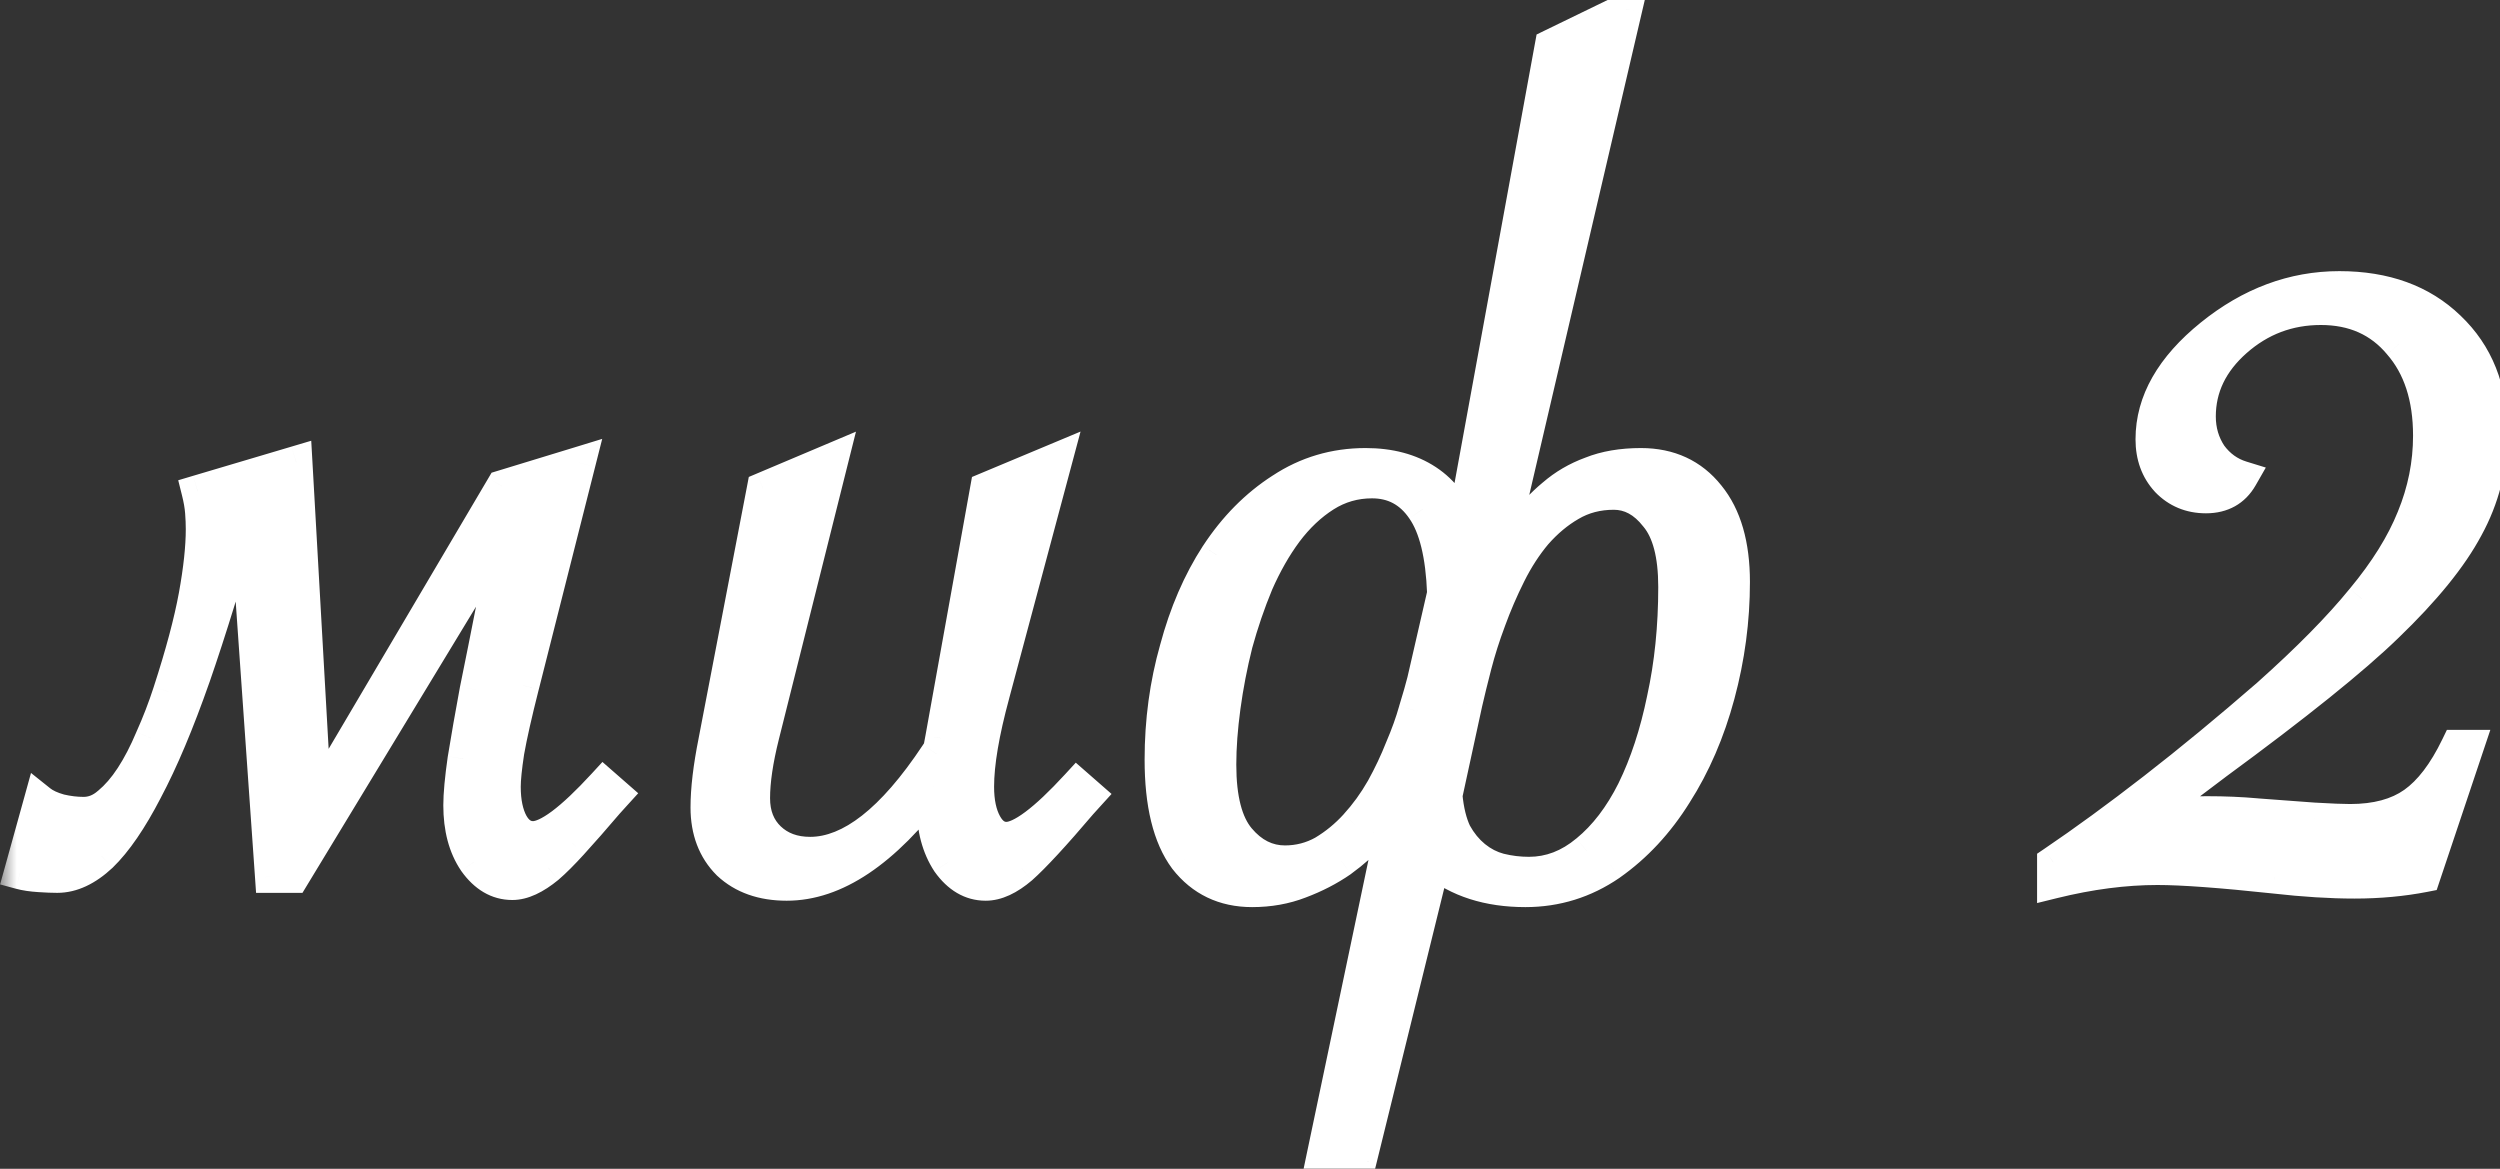
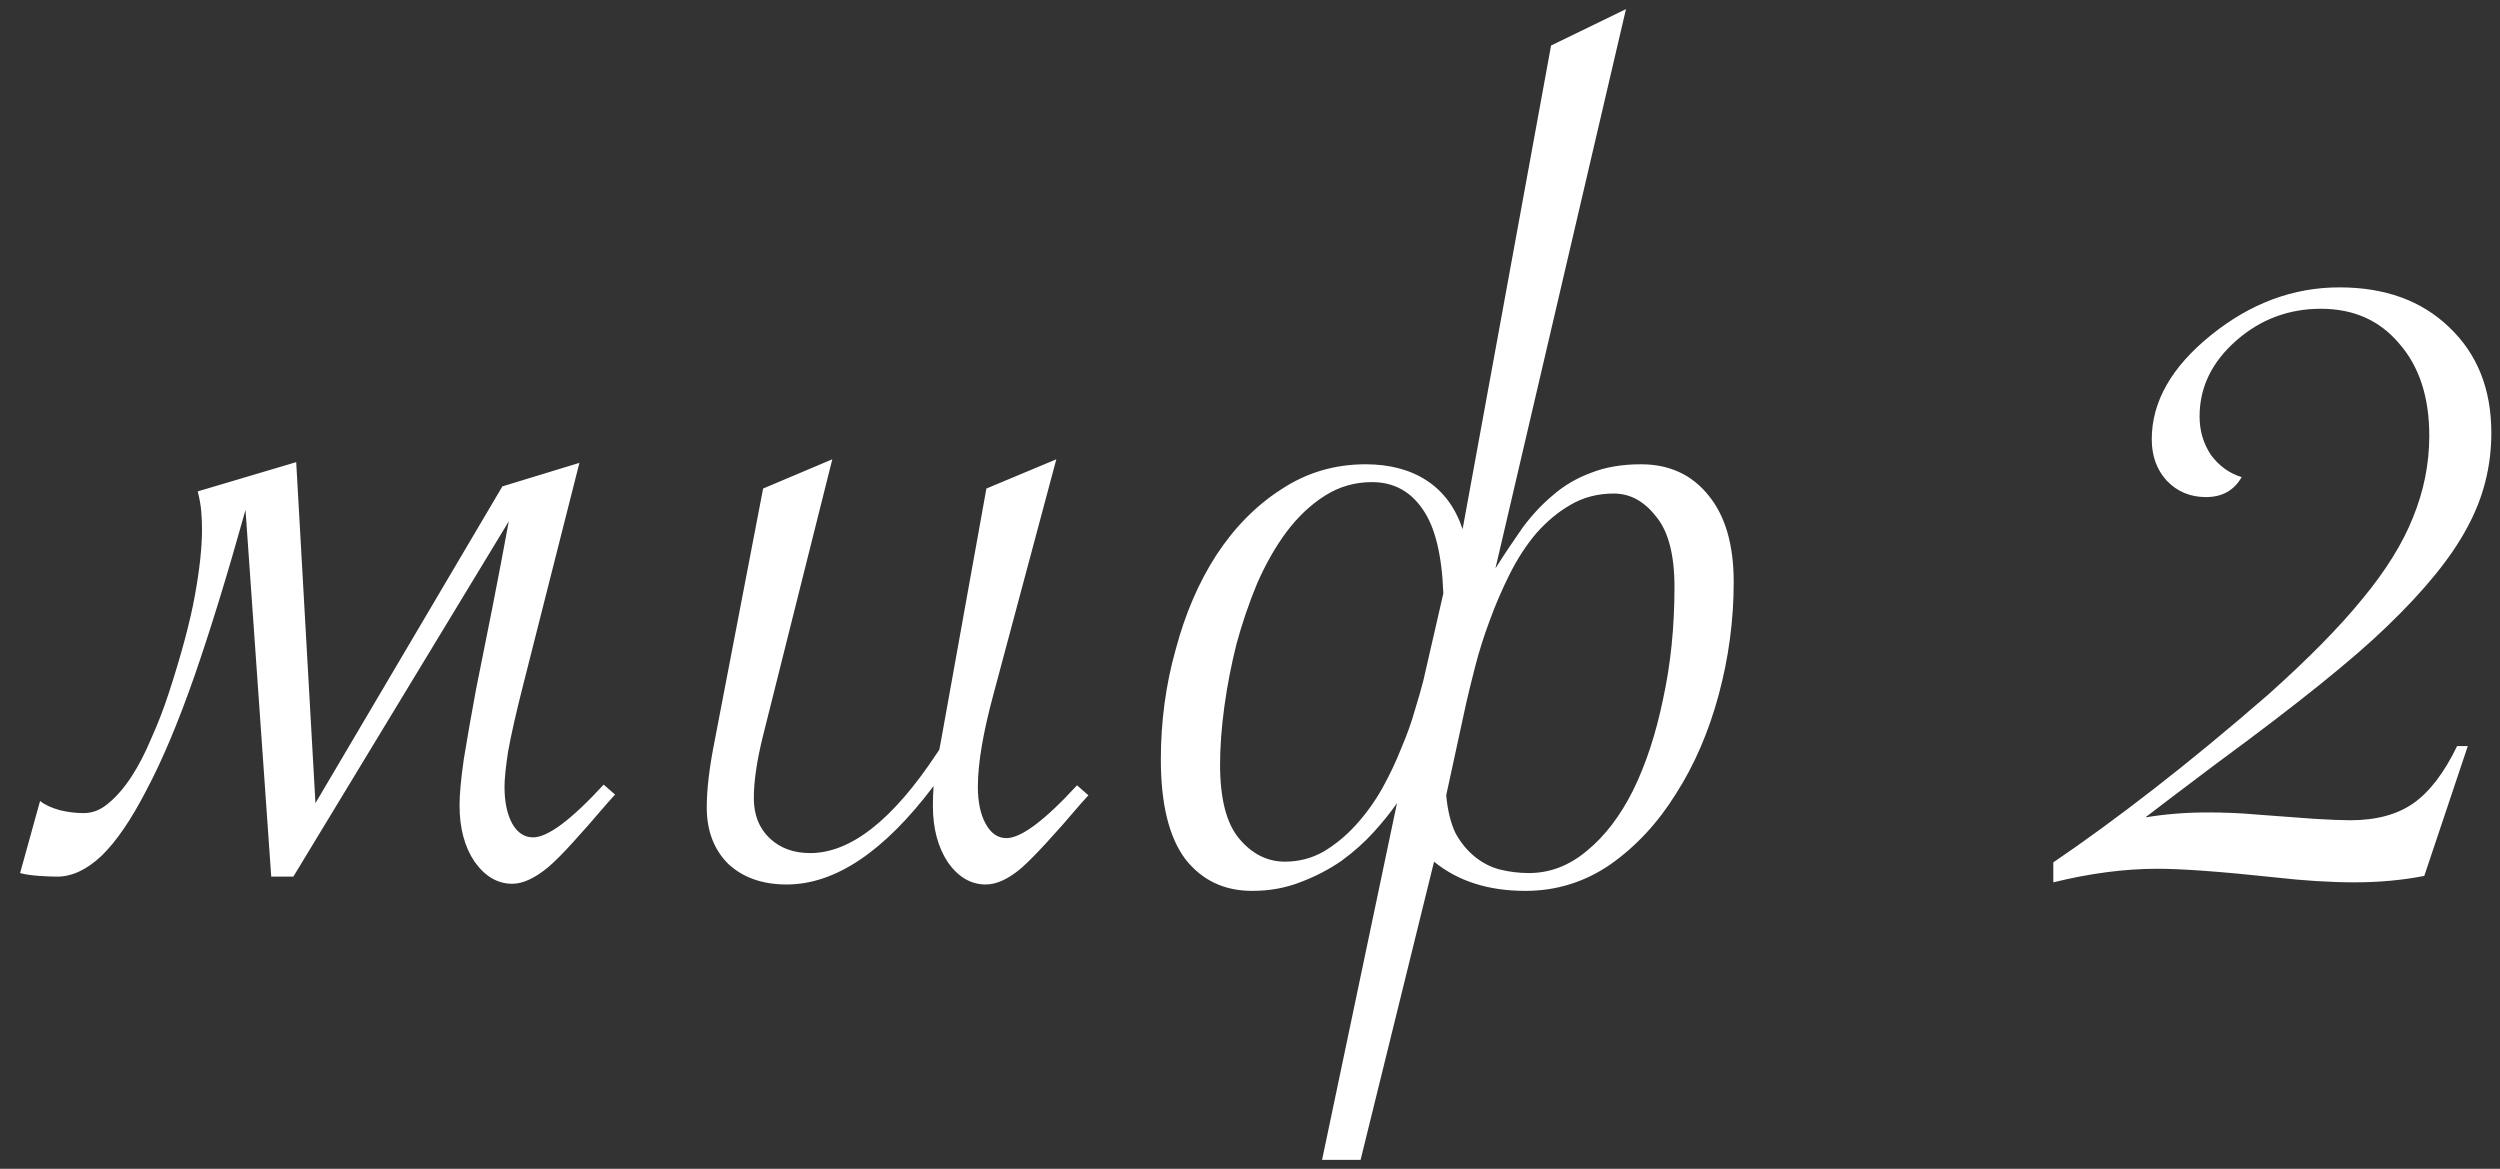
<svg xmlns="http://www.w3.org/2000/svg" width="77" height="36" viewBox="0 0 77 36" fill="none">
  <rect x="0" y="0" width="77" height="36" fill="#333333" stroke="none" />
  <mask id="path-1-outside-1_2587_51554" maskUnits="userSpaceOnUse" x="0" y="-1" width="78" height="38" fill="black">
    <rect fill="white" y="-1" width="78" height="38" />
    <path d="M15.473 14.981L17.846 14.256L16.11 21.111C15.89 21.976 15.736 22.657 15.648 23.155C15.575 23.638 15.539 23.997 15.539 24.231C15.539 24.7 15.619 25.081 15.78 25.374C15.941 25.652 16.154 25.791 16.418 25.791C16.872 25.791 17.597 25.25 18.593 24.166L18.944 24.473L18.725 24.715C18.3 25.213 17.934 25.63 17.626 25.967C17.333 26.29 17.084 26.539 16.879 26.714C16.469 27.051 16.102 27.22 15.78 27.22C15.326 27.22 14.938 26.993 14.616 26.539C14.308 26.084 14.154 25.506 14.154 24.803C14.154 24.466 14.198 23.99 14.286 23.375C14.389 22.745 14.513 22.034 14.66 21.243C14.821 20.452 14.989 19.61 15.165 18.716C15.341 17.823 15.509 16.936 15.67 16.058L9.035 27H8.354L7.562 15.706C7.006 17.698 6.479 19.412 5.98 20.848C5.482 22.269 4.992 23.433 4.508 24.341C4.04 25.25 3.578 25.923 3.124 26.363C2.67 26.788 2.216 27 1.762 27C1.615 27 1.432 26.993 1.212 26.978C0.978 26.963 0.78 26.934 0.619 26.89L1.234 24.671C1.381 24.788 1.586 24.883 1.85 24.956C2.099 25.015 2.34 25.044 2.575 25.044C2.853 25.044 3.109 24.942 3.344 24.737C3.593 24.532 3.827 24.261 4.047 23.924C4.267 23.587 4.472 23.191 4.662 22.737C4.867 22.283 5.05 21.807 5.211 21.309C5.592 20.137 5.856 19.148 6.002 18.343C6.149 17.537 6.222 16.856 6.222 16.299C6.222 16.138 6.215 15.962 6.2 15.772C6.186 15.582 6.149 15.369 6.09 15.135L9.123 14.234L9.716 24.737L15.473 14.981ZM25.635 14.146L23.504 22.649C23.314 23.411 23.218 24.056 23.218 24.583C23.218 25.096 23.379 25.506 23.702 25.814C24.024 26.121 24.441 26.275 24.954 26.275C26.199 26.275 27.496 25.257 28.843 23.221L28.931 23.089C28.96 22.942 28.982 22.825 28.997 22.737L30.381 15.047L32.535 14.146L30.601 21.375C30.279 22.561 30.118 23.514 30.118 24.231C30.118 24.7 30.198 25.081 30.359 25.374C30.52 25.667 30.733 25.814 30.997 25.814C31.451 25.814 32.176 25.271 33.172 24.188L33.523 24.495L33.304 24.737C32.469 25.718 31.854 26.385 31.458 26.736C31.062 27.073 30.696 27.242 30.359 27.242C29.905 27.242 29.517 27.015 29.195 26.561C28.887 26.092 28.733 25.513 28.733 24.825C28.733 24.605 28.741 24.4 28.755 24.209C27.232 26.231 25.723 27.242 24.229 27.242C23.482 27.242 22.881 27.029 22.427 26.605C21.988 26.165 21.768 25.586 21.768 24.869C21.768 24.312 21.849 23.631 22.01 22.825L23.504 15.047L25.635 14.146ZM44.455 18.277C44.411 17.09 44.199 16.226 43.818 15.684C43.437 15.127 42.917 14.849 42.258 14.849C41.73 14.849 41.247 14.988 40.808 15.267C40.368 15.545 39.973 15.918 39.621 16.387C39.284 16.841 38.984 17.369 38.72 17.969C38.471 18.57 38.259 19.192 38.083 19.837C37.922 20.481 37.797 21.126 37.709 21.77C37.622 22.415 37.578 23.008 37.578 23.55C37.578 24.605 37.775 25.367 38.171 25.835C38.566 26.304 39.035 26.539 39.577 26.539C40.002 26.539 40.398 26.436 40.764 26.231C41.13 26.011 41.459 25.74 41.752 25.418C42.06 25.081 42.331 24.707 42.565 24.297C42.8 23.873 42.998 23.455 43.159 23.045C43.334 22.635 43.474 22.247 43.576 21.88C43.693 21.5 43.781 21.192 43.84 20.957L44.455 18.277ZM44.543 24.495C44.587 24.964 44.682 25.352 44.829 25.66C44.99 25.953 45.188 26.194 45.422 26.385C45.656 26.575 45.913 26.707 46.191 26.78C46.484 26.854 46.784 26.89 47.092 26.89C47.736 26.89 48.33 26.663 48.872 26.209C49.428 25.755 49.904 25.132 50.3 24.341C50.695 23.536 51.003 22.598 51.223 21.529C51.457 20.459 51.574 19.31 51.574 18.079C51.574 17.083 51.384 16.358 51.003 15.904C50.637 15.435 50.205 15.201 49.706 15.201C49.209 15.201 48.762 15.318 48.366 15.552C47.985 15.772 47.634 16.065 47.312 16.431C47.004 16.797 46.733 17.215 46.498 17.684C46.264 18.152 46.059 18.628 45.883 19.112C45.708 19.581 45.561 20.042 45.444 20.496C45.327 20.95 45.231 21.338 45.158 21.661L44.543 24.495ZM47.773 1.402L50.08 0.281L46.059 17.508C46.337 17.068 46.616 16.651 46.894 16.255C47.187 15.86 47.502 15.523 47.839 15.245C48.176 14.952 48.564 14.725 49.003 14.563C49.443 14.388 49.956 14.3 50.541 14.3C51.42 14.3 52.116 14.622 52.629 15.267C53.142 15.896 53.398 16.783 53.398 17.925C53.398 19.097 53.244 20.254 52.937 21.397C52.629 22.54 52.19 23.558 51.618 24.451C51.062 25.345 50.388 26.07 49.597 26.627C48.806 27.169 47.934 27.439 46.982 27.439C45.839 27.439 44.902 27.139 44.169 26.539L41.906 35.723H40.72L43.027 24.737C42.836 25.015 42.595 25.315 42.302 25.638C42.023 25.945 41.694 26.238 41.313 26.517C40.932 26.78 40.507 27 40.039 27.176C39.584 27.352 39.094 27.439 38.566 27.439C37.702 27.439 37.014 27.11 36.501 26.451C36.003 25.777 35.754 24.759 35.754 23.396C35.754 22.21 35.908 21.075 36.215 19.991C36.508 18.892 36.926 17.925 37.468 17.09C38.024 16.241 38.691 15.567 39.467 15.069C40.244 14.556 41.108 14.3 42.06 14.3C42.807 14.3 43.437 14.468 43.95 14.805C44.462 15.142 44.829 15.64 45.048 16.299L47.773 1.402ZM76.008 22.979L74.668 26.978C73.994 27.11 73.276 27.176 72.515 27.176C71.782 27.176 70.962 27.125 70.054 27.022C68.413 26.846 67.212 26.758 66.45 26.758C65.439 26.758 64.37 26.898 63.242 27.176V26.561C64.194 25.916 65.227 25.162 66.34 24.297C67.454 23.433 68.626 22.466 69.856 21.397C71.086 20.298 72.053 19.317 72.756 18.453C73.474 17.588 73.994 16.753 74.316 15.948C74.653 15.127 74.822 14.285 74.822 13.421C74.822 12.234 74.514 11.29 73.899 10.586C73.298 9.869 72.493 9.51 71.482 9.51C70.486 9.51 69.614 9.839 68.867 10.498C68.12 11.158 67.747 11.934 67.747 12.828C67.747 13.267 67.864 13.663 68.098 14.014C68.347 14.351 68.662 14.578 69.043 14.695C68.809 15.105 68.442 15.31 67.944 15.31C67.461 15.31 67.058 15.142 66.736 14.805C66.428 14.468 66.274 14.043 66.274 13.531C66.274 12.373 66.882 11.304 68.098 10.323C69.314 9.341 70.632 8.851 72.053 8.851C73.46 8.851 74.587 9.261 75.437 10.081C76.301 10.901 76.733 11.985 76.733 13.333C76.733 14.373 76.484 15.347 75.986 16.255C75.503 17.164 74.683 18.174 73.525 19.288C72.485 20.298 70.728 21.712 68.252 23.528C67.124 24.378 66.399 24.927 66.077 25.176C66.692 25.074 67.329 25.023 67.988 25.023C68.516 25.023 69.021 25.044 69.504 25.088L71.284 25.22C71.782 25.25 72.148 25.264 72.383 25.264C73.189 25.264 73.84 25.088 74.338 24.737C74.836 24.385 75.283 23.799 75.679 22.979H76.008Z" />
  </mask>
  <path d="M15.473 14.981L17.846 14.256L16.11 21.111C15.89 21.976 15.736 22.657 15.648 23.155C15.575 23.638 15.539 23.997 15.539 24.231C15.539 24.7 15.619 25.081 15.78 25.374C15.941 25.652 16.154 25.791 16.418 25.791C16.872 25.791 17.597 25.25 18.593 24.166L18.944 24.473L18.725 24.715C18.3 25.213 17.934 25.63 17.626 25.967C17.333 26.29 17.084 26.539 16.879 26.714C16.469 27.051 16.102 27.22 15.78 27.22C15.326 27.22 14.938 26.993 14.616 26.539C14.308 26.084 14.154 25.506 14.154 24.803C14.154 24.466 14.198 23.99 14.286 23.375C14.389 22.745 14.513 22.034 14.66 21.243C14.821 20.452 14.989 19.61 15.165 18.716C15.341 17.823 15.509 16.936 15.67 16.058L9.035 27H8.354L7.562 15.706C7.006 17.698 6.479 19.412 5.98 20.848C5.482 22.269 4.992 23.433 4.508 24.341C4.04 25.25 3.578 25.923 3.124 26.363C2.67 26.788 2.216 27 1.762 27C1.615 27 1.432 26.993 1.212 26.978C0.978 26.963 0.78 26.934 0.619 26.89L1.234 24.671C1.381 24.788 1.586 24.883 1.85 24.956C2.099 25.015 2.34 25.044 2.575 25.044C2.853 25.044 3.109 24.942 3.344 24.737C3.593 24.532 3.827 24.261 4.047 23.924C4.267 23.587 4.472 23.191 4.662 22.737C4.867 22.283 5.05 21.807 5.211 21.309C5.592 20.137 5.856 19.148 6.002 18.343C6.149 17.537 6.222 16.856 6.222 16.299C6.222 16.138 6.215 15.962 6.2 15.772C6.186 15.582 6.149 15.369 6.09 15.135L9.123 14.234L9.716 24.737L15.473 14.981ZM25.635 14.146L23.504 22.649C23.314 23.411 23.218 24.056 23.218 24.583C23.218 25.096 23.379 25.506 23.702 25.814C24.024 26.121 24.441 26.275 24.954 26.275C26.199 26.275 27.496 25.257 28.843 23.221L28.931 23.089C28.96 22.942 28.982 22.825 28.997 22.737L30.381 15.047L32.535 14.146L30.601 21.375C30.279 22.561 30.118 23.514 30.118 24.231C30.118 24.7 30.198 25.081 30.359 25.374C30.52 25.667 30.733 25.814 30.997 25.814C31.451 25.814 32.176 25.271 33.172 24.188L33.523 24.495L33.304 24.737C32.469 25.718 31.854 26.385 31.458 26.736C31.062 27.073 30.696 27.242 30.359 27.242C29.905 27.242 29.517 27.015 29.195 26.561C28.887 26.092 28.733 25.513 28.733 24.825C28.733 24.605 28.741 24.4 28.755 24.209C27.232 26.231 25.723 27.242 24.229 27.242C23.482 27.242 22.881 27.029 22.427 26.605C21.988 26.165 21.768 25.586 21.768 24.869C21.768 24.312 21.849 23.631 22.01 22.825L23.504 15.047L25.635 14.146ZM44.455 18.277C44.411 17.09 44.199 16.226 43.818 15.684C43.437 15.127 42.917 14.849 42.258 14.849C41.73 14.849 41.247 14.988 40.808 15.267C40.368 15.545 39.973 15.918 39.621 16.387C39.284 16.841 38.984 17.369 38.72 17.969C38.471 18.57 38.259 19.192 38.083 19.837C37.922 20.481 37.797 21.126 37.709 21.77C37.622 22.415 37.578 23.008 37.578 23.55C37.578 24.605 37.775 25.367 38.171 25.835C38.566 26.304 39.035 26.539 39.577 26.539C40.002 26.539 40.398 26.436 40.764 26.231C41.13 26.011 41.459 25.74 41.752 25.418C42.06 25.081 42.331 24.707 42.565 24.297C42.8 23.873 42.998 23.455 43.159 23.045C43.334 22.635 43.474 22.247 43.576 21.88C43.693 21.5 43.781 21.192 43.84 20.957L44.455 18.277ZM44.543 24.495C44.587 24.964 44.682 25.352 44.829 25.66C44.99 25.953 45.188 26.194 45.422 26.385C45.656 26.575 45.913 26.707 46.191 26.78C46.484 26.854 46.784 26.89 47.092 26.89C47.736 26.89 48.33 26.663 48.872 26.209C49.428 25.755 49.904 25.132 50.3 24.341C50.695 23.536 51.003 22.598 51.223 21.529C51.457 20.459 51.574 19.31 51.574 18.079C51.574 17.083 51.384 16.358 51.003 15.904C50.637 15.435 50.205 15.201 49.706 15.201C49.209 15.201 48.762 15.318 48.366 15.552C47.985 15.772 47.634 16.065 47.312 16.431C47.004 16.797 46.733 17.215 46.498 17.684C46.264 18.152 46.059 18.628 45.883 19.112C45.708 19.581 45.561 20.042 45.444 20.496C45.327 20.95 45.231 21.338 45.158 21.661L44.543 24.495ZM47.773 1.402L50.08 0.281L46.059 17.508C46.337 17.068 46.616 16.651 46.894 16.255C47.187 15.86 47.502 15.523 47.839 15.245C48.176 14.952 48.564 14.725 49.003 14.563C49.443 14.388 49.956 14.3 50.541 14.3C51.42 14.3 52.116 14.622 52.629 15.267C53.142 15.896 53.398 16.783 53.398 17.925C53.398 19.097 53.244 20.254 52.937 21.397C52.629 22.54 52.19 23.558 51.618 24.451C51.062 25.345 50.388 26.07 49.597 26.627C48.806 27.169 47.934 27.439 46.982 27.439C45.839 27.439 44.902 27.139 44.169 26.539L41.906 35.723H40.72L43.027 24.737C42.836 25.015 42.595 25.315 42.302 25.638C42.023 25.945 41.694 26.238 41.313 26.517C40.932 26.78 40.507 27 40.039 27.176C39.584 27.352 39.094 27.439 38.566 27.439C37.702 27.439 37.014 27.11 36.501 26.451C36.003 25.777 35.754 24.759 35.754 23.396C35.754 22.21 35.908 21.075 36.215 19.991C36.508 18.892 36.926 17.925 37.468 17.09C38.024 16.241 38.691 15.567 39.467 15.069C40.244 14.556 41.108 14.3 42.06 14.3C42.807 14.3 43.437 14.468 43.95 14.805C44.462 15.142 44.829 15.64 45.048 16.299L47.773 1.402ZM76.008 22.979L74.668 26.978C73.994 27.11 73.276 27.176 72.515 27.176C71.782 27.176 70.962 27.125 70.054 27.022C68.413 26.846 67.212 26.758 66.45 26.758C65.439 26.758 64.37 26.898 63.242 27.176V26.561C64.194 25.916 65.227 25.162 66.34 24.297C67.454 23.433 68.626 22.466 69.856 21.397C71.086 20.298 72.053 19.317 72.756 18.453C73.474 17.588 73.994 16.753 74.316 15.948C74.653 15.127 74.822 14.285 74.822 13.421C74.822 12.234 74.514 11.29 73.899 10.586C73.298 9.869 72.493 9.51 71.482 9.51C70.486 9.51 69.614 9.839 68.867 10.498C68.12 11.158 67.747 11.934 67.747 12.828C67.747 13.267 67.864 13.663 68.098 14.014C68.347 14.351 68.662 14.578 69.043 14.695C68.809 15.105 68.442 15.31 67.944 15.31C67.461 15.31 67.058 15.142 66.736 14.805C66.428 14.468 66.274 14.043 66.274 13.531C66.274 12.373 66.882 11.304 68.098 10.323C69.314 9.341 70.632 8.851 72.053 8.851C73.46 8.851 74.587 9.261 75.437 10.081C76.301 10.901 76.733 11.985 76.733 13.333C76.733 14.373 76.484 15.347 75.986 16.255C75.503 17.164 74.683 18.174 73.525 19.288C72.485 20.298 70.728 21.712 68.252 23.528C67.124 24.378 66.399 24.927 66.077 25.176C66.692 25.074 67.329 25.023 67.988 25.023C68.516 25.023 69.021 25.044 69.504 25.088L71.284 25.22C71.782 25.25 72.148 25.264 72.383 25.264C73.189 25.264 73.84 25.088 74.338 24.737C74.836 24.385 75.283 23.799 75.679 22.979H76.008Z" fill="white" />
-   <path d="M15.473 14.981L15.326 14.503L15.141 14.559L15.042 14.727L15.473 14.981ZM17.846 14.256L18.33 14.379L18.548 13.518L17.7 13.778L17.846 14.256ZM16.11 21.111L16.594 21.235L16.595 21.234L16.11 21.111ZM15.648 23.155L15.156 23.068L15.154 23.08L15.648 23.155ZM15.78 25.374L15.342 25.615L15.348 25.625L15.78 25.374ZM18.593 24.166L18.922 23.789L18.555 23.468L18.225 23.827L18.593 24.166ZM18.944 24.473L19.314 24.809L19.657 24.432L19.274 24.097L18.944 24.473ZM18.725 24.715L18.355 24.378L18.349 24.384L18.344 24.39L18.725 24.715ZM17.626 25.967L17.257 25.63L17.256 25.631L17.626 25.967ZM16.879 26.714L17.196 27.101L17.204 27.094L16.879 26.714ZM14.616 26.539L14.202 26.819L14.208 26.828L14.616 26.539ZM14.286 23.375L13.793 23.294L13.791 23.304L14.286 23.375ZM14.66 21.243L14.17 21.143L14.168 21.152L14.66 21.243ZM15.67 16.058L16.162 16.148L15.243 15.798L15.67 16.058ZM9.035 27V27.5H9.316L9.462 27.259L9.035 27ZM8.354 27L7.855 27.035L7.887 27.5H8.354V27ZM7.562 15.706L8.061 15.671L7.081 15.572L7.562 15.706ZM5.98 20.848L6.452 21.013L6.453 21.012L5.98 20.848ZM4.508 24.341L4.067 24.106L4.064 24.112L4.508 24.341ZM3.124 26.363L3.466 26.728L3.472 26.722L3.124 26.363ZM1.212 26.978L1.246 26.479L1.244 26.479L1.212 26.978ZM0.619 26.89L0.137 26.757L0.003 27.24L0.488 27.372L0.619 26.89ZM1.234 24.671L1.547 24.28L0.955 23.807L0.753 24.537L1.234 24.671ZM1.85 24.956L1.716 25.438L1.725 25.441L1.735 25.443L1.85 24.956ZM3.344 24.737L3.026 24.351L3.02 24.356L3.014 24.36L3.344 24.737ZM4.662 22.737L4.206 22.531L4.201 22.544L4.662 22.737ZM5.211 21.309L4.736 21.154L4.736 21.155L5.211 21.309ZM6.09 15.135L5.948 14.655L5.489 14.792L5.605 15.256L6.09 15.135ZM9.123 14.234L9.622 14.206L9.586 13.575L8.98 13.755L9.123 14.234ZM9.716 24.737L9.217 24.765L9.309 26.409L10.146 24.991L9.716 24.737ZM15.619 15.459L17.992 14.734L17.7 13.778L15.326 14.503L15.619 15.459ZM17.361 14.133L15.625 20.989L16.595 21.234L18.33 14.379L17.361 14.133ZM15.625 20.988C15.404 21.857 15.247 22.552 15.156 23.068L16.141 23.242C16.226 22.762 16.376 22.094 16.594 21.235L15.625 20.988ZM15.154 23.08C15.08 23.567 15.039 23.957 15.039 24.231H16.039C16.039 24.037 16.07 23.709 16.143 23.23L15.154 23.08ZM15.039 24.231C15.039 24.752 15.127 25.224 15.342 25.615L16.218 25.133C16.111 24.938 16.039 24.648 16.039 24.231H15.039ZM15.348 25.625C15.575 26.017 15.934 26.291 16.418 26.291V25.291C16.374 25.291 16.308 25.287 16.213 25.123L15.348 25.625ZM16.418 26.291C16.817 26.291 17.224 26.067 17.601 25.785C17.999 25.488 18.453 25.056 18.961 24.504L18.225 23.827C17.736 24.359 17.33 24.74 17.003 24.985C16.654 25.245 16.472 25.291 16.418 25.291V26.291ZM18.264 24.542L18.615 24.849L19.274 24.097L18.922 23.789L18.264 24.542ZM18.574 24.137L18.355 24.378L19.095 25.051L19.314 24.809L18.574 24.137ZM18.344 24.39C17.922 24.886 17.559 25.299 17.257 25.63L17.995 26.304C18.308 25.962 18.678 25.54 19.105 25.039L18.344 24.39ZM17.256 25.631C16.97 25.946 16.736 26.178 16.553 26.335L17.204 27.094C17.432 26.899 17.696 26.633 17.996 26.304L17.256 25.631ZM16.561 26.328C16.187 26.635 15.933 26.72 15.78 26.72V27.72C16.273 27.72 16.75 27.467 17.196 27.101L16.561 26.328ZM15.78 26.72C15.525 26.72 15.276 26.605 15.024 26.249L14.208 26.828C14.6 27.381 15.127 27.72 15.78 27.72V26.72ZM15.03 26.258C14.792 25.907 14.654 25.434 14.654 24.803H13.654C13.654 25.578 13.824 26.262 14.202 26.819L15.03 26.258ZM14.654 24.803C14.654 24.502 14.694 24.053 14.781 23.445L13.791 23.304C13.702 23.926 13.654 24.43 13.654 24.803H14.654ZM14.78 23.455C14.882 22.829 15.005 22.122 15.151 21.334L14.168 21.152C14.021 21.946 13.896 22.66 13.793 23.294L14.78 23.455ZM15.15 21.343C15.311 20.551 15.48 19.707 15.656 18.813L14.674 18.62C14.499 19.512 14.331 20.354 14.17 21.143L15.15 21.343ZM15.656 18.813C15.832 17.917 16.001 17.029 16.162 16.148L15.179 15.967C15.018 16.844 14.85 17.728 14.674 18.62L15.656 18.813ZM15.243 15.798L8.607 26.741L9.462 27.259L16.098 16.317L15.243 15.798ZM9.035 26.5H8.354V27.5H9.035V26.5ZM8.852 26.965L8.061 15.671L7.064 15.741L7.855 27.035L8.852 26.965ZM7.081 15.572C6.526 17.557 6.002 19.261 5.508 20.684L6.453 21.012C6.955 19.564 7.486 17.839 8.044 15.841L7.081 15.572ZM5.509 20.682C5.015 22.089 4.534 23.228 4.067 24.106L4.95 24.576C5.449 23.638 5.949 22.448 6.452 21.013L5.509 20.682ZM4.064 24.112C3.607 24.998 3.175 25.618 2.776 26.003L3.472 26.722C3.981 26.229 4.472 25.501 4.953 24.571L4.064 24.112ZM2.782 25.998C2.386 26.368 2.048 26.5 1.762 26.5V27.5C2.383 27.5 2.954 27.207 3.466 26.728L2.782 25.998ZM1.762 26.5C1.63 26.5 1.459 26.493 1.246 26.479L1.179 27.477C1.405 27.492 1.6 27.5 1.762 27.5V26.5ZM1.244 26.479C1.031 26.466 0.869 26.44 0.751 26.408L0.488 27.372C0.692 27.428 0.925 27.461 1.181 27.477L1.244 26.479ZM1.101 27.024L1.716 24.805L0.753 24.537L0.137 26.757L1.101 27.024ZM0.922 25.061C1.14 25.235 1.414 25.355 1.716 25.438L1.983 24.475C1.757 24.412 1.622 24.341 1.547 24.28L0.922 25.061ZM1.735 25.443C2.018 25.51 2.298 25.544 2.575 25.544V24.544C2.382 24.544 2.179 24.52 1.964 24.47L1.735 25.443ZM2.575 25.544C2.989 25.544 3.359 25.388 3.673 25.113L3.014 24.36C2.86 24.496 2.717 24.544 2.575 24.544V25.544ZM3.662 25.123C3.958 24.879 4.225 24.566 4.466 24.197L3.628 23.651C3.43 23.955 3.227 24.185 3.026 24.351L3.662 25.123ZM4.466 24.197C4.705 23.83 4.924 23.407 5.123 22.931L4.201 22.544C4.02 22.976 3.828 23.344 3.628 23.651L4.466 24.197ZM5.118 22.943C5.331 22.471 5.521 21.978 5.687 21.463L4.736 21.155C4.58 21.636 4.403 22.095 4.206 22.532L5.118 22.943ZM5.687 21.464C6.072 20.28 6.342 19.268 6.494 18.432L5.511 18.253C5.369 19.029 5.113 19.994 4.736 21.154L5.687 21.464ZM6.494 18.432C6.644 17.609 6.722 16.896 6.722 16.299H5.722C5.722 16.816 5.654 17.465 5.511 18.253L6.494 18.432ZM6.722 16.299C6.722 16.123 6.714 15.935 6.699 15.734L5.702 15.81C5.716 15.99 5.722 16.153 5.722 16.299H6.722ZM6.699 15.734C6.681 15.509 6.639 15.268 6.575 15.014L5.605 15.256C5.659 15.47 5.69 15.654 5.702 15.81L6.699 15.734ZM6.233 15.614L9.265 14.713L8.98 13.755L5.948 14.655L6.233 15.614ZM8.623 14.262L9.217 24.765L10.215 24.709L9.622 14.206L8.623 14.262ZM10.146 24.991L15.903 15.235L15.042 14.727L9.285 24.483L10.146 24.991ZM25.635 14.146L26.12 14.268L26.364 13.295L25.441 13.685L25.635 14.146ZM23.504 22.649L23.019 22.528L23.019 22.528L23.504 22.649ZM28.843 23.221L28.427 22.943L28.426 22.945L28.843 23.221ZM28.931 23.089L29.347 23.366L29.402 23.284L29.421 23.187L28.931 23.089ZM28.997 22.737L28.505 22.649L28.504 22.655L28.997 22.737ZM30.381 15.047L30.188 14.586L29.937 14.691L29.889 14.958L30.381 15.047ZM32.535 14.146L33.018 14.275L33.281 13.292L32.342 13.685L32.535 14.146ZM30.601 21.375L31.084 21.506L31.084 21.504L30.601 21.375ZM33.172 24.188L33.501 23.811L33.134 23.49L32.804 23.849L33.172 24.188ZM33.523 24.495L33.893 24.831L34.236 24.454L33.853 24.119L33.523 24.495ZM33.304 24.737L32.934 24.401L32.928 24.407L32.923 24.413L33.304 24.737ZM31.458 26.736L31.782 27.117L31.79 27.11L31.458 26.736ZM29.195 26.561L28.777 26.835L28.782 26.843L28.787 26.85L29.195 26.561ZM28.755 24.209L29.254 24.248L29.385 22.543L28.356 23.909L28.755 24.209ZM22.427 26.605L22.074 26.958L22.08 26.964L22.086 26.97L22.427 26.605ZM22.01 22.825L22.5 22.923L22.501 22.919L22.01 22.825ZM23.504 15.047L23.309 14.586L23.063 14.69L23.013 14.953L23.504 15.047ZM25.15 14.024L23.019 22.528L23.989 22.771L26.12 14.268L25.15 14.024ZM23.019 22.528C22.823 23.312 22.718 24 22.718 24.583H23.718C23.718 24.111 23.804 23.51 23.989 22.771L23.019 22.528ZM22.718 24.583C22.718 25.21 22.92 25.759 23.356 26.175L24.047 25.452C23.839 25.253 23.718 24.982 23.718 24.583H22.718ZM23.356 26.175C23.786 26.585 24.334 26.775 24.954 26.775V25.775C24.549 25.775 24.262 25.657 24.047 25.452L23.356 26.175ZM24.954 26.775C26.476 26.775 27.903 25.547 29.26 23.497L28.426 22.945C27.088 24.967 25.922 25.775 24.954 25.775V26.775ZM29.259 23.498L29.347 23.366L28.515 22.811L28.427 22.943L29.259 23.498ZM29.421 23.187C29.451 23.038 29.474 22.915 29.49 22.82L28.504 22.655C28.491 22.735 28.47 22.847 28.441 22.991L29.421 23.187ZM29.489 22.826L30.873 15.136L29.889 14.958L28.505 22.649L29.489 22.826ZM30.574 15.508L32.728 14.607L32.342 13.685L30.188 14.586L30.574 15.508ZM32.052 14.017L30.118 21.246L31.084 21.504L33.018 14.275L32.052 14.017ZM30.119 21.244C29.792 22.448 29.618 23.449 29.618 24.231H30.618C30.618 23.578 30.766 22.676 31.084 21.506L30.119 21.244ZM29.618 24.231C29.618 24.752 29.706 25.224 29.921 25.615L30.797 25.133C30.69 24.938 30.618 24.648 30.618 24.231H29.618ZM29.921 25.615C30.143 26.018 30.5 26.314 30.997 26.314V25.314C30.966 25.314 30.898 25.316 30.797 25.133L29.921 25.615ZM30.997 26.314C31.396 26.314 31.803 26.089 32.18 25.808C32.578 25.51 33.032 25.078 33.54 24.526L32.804 23.849C32.315 24.381 31.909 24.762 31.582 25.006C31.234 25.267 31.051 25.314 30.997 25.314V26.314ZM32.843 24.564L33.194 24.871L33.853 24.119L33.501 23.811L32.843 24.564ZM33.154 24.159L32.934 24.401L33.674 25.073L33.893 24.831L33.154 24.159ZM32.923 24.413C32.088 25.395 31.492 26.037 31.126 26.363L31.79 27.11C32.215 26.733 32.85 26.042 33.684 25.061L32.923 24.413ZM31.134 26.356C30.782 26.655 30.528 26.742 30.359 26.742V27.742C30.865 27.742 31.343 27.491 31.782 27.117L31.134 26.356ZM30.359 26.742C30.105 26.742 29.855 26.627 29.603 26.271L28.787 26.85C29.179 27.402 29.706 27.742 30.359 27.742V26.742ZM29.613 26.286C29.37 25.916 29.233 25.438 29.233 24.825H28.233C28.233 25.588 28.405 26.268 28.777 26.835L29.613 26.286ZM29.233 24.825C29.233 24.616 29.24 24.424 29.254 24.248L28.257 24.171C28.241 24.376 28.233 24.594 28.233 24.825H29.233ZM28.356 23.909C26.863 25.89 25.483 26.742 24.229 26.742V27.742C25.963 27.742 27.601 26.572 29.155 24.51L28.356 23.909ZM24.229 26.742C23.582 26.742 23.112 26.561 22.769 26.239L22.086 26.97C22.65 27.498 23.382 27.742 24.229 27.742V26.742ZM22.781 26.251C22.45 25.92 22.268 25.476 22.268 24.869H21.268C21.268 25.697 21.526 26.41 22.074 26.958L22.781 26.251ZM22.268 24.869C22.268 24.357 22.343 23.71 22.5 22.923L21.52 22.727C21.355 23.551 21.268 24.268 21.268 24.869H22.268ZM22.501 22.919L23.995 15.141L23.013 14.953L21.519 22.731L22.501 22.919ZM23.699 15.507L25.83 14.607L25.441 13.685L23.309 14.586L23.699 15.507ZM44.455 18.277L44.942 18.389L44.957 18.324L44.955 18.258L44.455 18.277ZM43.818 15.684L43.405 15.966L43.409 15.972L43.818 15.684ZM39.621 16.387L39.221 16.087L39.219 16.089L39.621 16.387ZM38.72 17.969L38.262 17.768L38.258 17.778L38.72 17.969ZM38.083 19.837L37.6 19.705L37.598 19.716L38.083 19.837ZM40.764 26.231L41.008 26.667L41.014 26.664L41.021 26.66L40.764 26.231ZM41.752 25.418L41.383 25.081L41.383 25.082L41.752 25.418ZM42.565 24.297L43 24.546L43.003 24.539L42.565 24.297ZM43.159 23.045L42.699 22.848L42.696 22.855L42.693 22.862L43.159 23.045ZM43.576 21.88L43.098 21.733L43.095 21.746L43.576 21.88ZM43.84 20.957L44.325 21.079L44.327 21.069L43.84 20.957ZM44.543 24.495L44.054 24.389L44.038 24.465L44.045 24.542L44.543 24.495ZM44.829 25.66L44.377 25.875L44.383 25.888L44.391 25.901L44.829 25.66ZM46.191 26.78L46.064 27.264L46.07 27.265L46.191 26.78ZM48.872 26.209L48.556 25.822L48.55 25.826L48.872 26.209ZM50.3 24.341L50.747 24.565L50.749 24.562L50.3 24.341ZM51.223 21.529L50.734 21.422L50.733 21.428L51.223 21.529ZM51.003 15.904L50.609 16.212L50.614 16.218L50.62 16.225L51.003 15.904ZM48.366 15.552L48.616 15.985L48.621 15.982L48.366 15.552ZM47.312 16.431L46.936 16.101L46.929 16.11L47.312 16.431ZM45.883 19.112L46.352 19.287L46.353 19.283L45.883 19.112ZM45.158 21.661L44.671 21.55L44.67 21.555L45.158 21.661ZM47.773 1.402L47.554 0.952L47.327 1.063L47.281 1.312L47.773 1.402ZM50.08 0.281L50.567 0.395L50.806 -0.627L49.862 -0.169L50.08 0.281ZM46.059 17.508L45.572 17.394L46.481 17.775L46.059 17.508ZM46.894 16.255L46.492 15.958L46.485 15.968L46.894 16.255ZM47.839 15.245L48.157 15.63L48.167 15.622L47.839 15.245ZM49.003 14.563L49.175 15.033L49.182 15.03L49.189 15.028L49.003 14.563ZM52.629 15.267L52.238 15.578L52.241 15.582L52.629 15.267ZM51.618 24.451L51.197 24.182L51.194 24.187L51.618 24.451ZM49.597 26.627L49.879 27.039L49.884 27.035L49.597 26.627ZM44.169 26.539L44.486 26.152L43.874 25.649L43.684 26.419L44.169 26.539ZM41.906 35.723V36.223H42.298L42.392 35.843L41.906 35.723ZM40.72 35.723L40.23 35.62L40.104 36.223H40.72V35.723ZM43.027 24.737L43.516 24.84L42.614 24.454L43.027 24.737ZM42.302 25.638L41.932 25.301L41.931 25.302L42.302 25.638ZM41.313 26.517L41.598 26.928L41.608 26.92L41.313 26.517ZM40.039 27.176L39.863 26.708L39.858 26.709L40.039 27.176ZM36.501 26.451L36.099 26.748L36.106 26.758L36.501 26.451ZM36.215 19.991L36.696 20.127L36.698 20.12L36.215 19.991ZM37.468 17.09L37.05 16.816L37.048 16.818L37.468 17.09ZM39.467 15.069L39.737 15.49L39.743 15.486L39.467 15.069ZM45.048 16.299L44.574 16.457L45.54 16.389L45.048 16.299ZM44.955 18.258C44.91 17.042 44.692 16.058 44.227 15.397L43.409 15.972C43.705 16.394 43.913 17.139 43.955 18.295L44.955 18.258ZM44.23 15.402C43.759 14.713 43.087 14.349 42.258 14.349V15.349C42.747 15.349 43.115 15.542 43.405 15.966L44.23 15.402ZM42.258 14.349C41.637 14.349 41.061 14.514 40.54 14.844L41.075 15.689C41.433 15.462 41.824 15.349 42.258 15.349V14.349ZM40.54 14.844C40.043 15.159 39.605 15.576 39.221 16.087L40.021 16.687C40.341 16.261 40.693 15.931 41.075 15.689L40.54 14.844ZM39.219 16.089C38.857 16.578 38.539 17.139 38.262 17.768L39.178 18.17C39.429 17.599 39.711 17.105 40.023 16.685L39.219 16.089ZM38.258 17.778C38.001 18.398 37.782 19.041 37.601 19.705L38.565 19.968C38.736 19.344 38.941 18.741 39.182 18.161L38.258 17.778ZM37.598 19.716C37.432 20.378 37.304 21.04 37.214 21.703L38.205 21.838C38.29 21.212 38.411 20.585 38.568 19.958L37.598 19.716ZM37.214 21.703C37.124 22.366 37.078 22.982 37.078 23.55H38.078C38.078 23.035 38.12 22.465 38.205 21.838L37.214 21.703ZM37.078 23.55C37.078 24.646 37.279 25.554 37.789 26.158L38.553 25.513C38.272 25.18 38.078 24.564 38.078 23.55H37.078ZM37.789 26.158C38.265 26.723 38.867 27.039 39.577 27.039V26.039C39.203 26.039 38.868 25.886 38.553 25.513L37.789 26.158ZM39.577 27.039C40.086 27.039 40.566 26.915 41.008 26.667L40.519 25.795C40.229 25.957 39.917 26.039 39.577 26.039V27.039ZM41.021 26.66C41.43 26.414 41.797 26.112 42.122 25.754L41.383 25.082C41.122 25.369 40.83 25.608 40.506 25.802L41.021 26.66ZM42.122 25.755C42.455 25.39 42.748 24.986 43 24.545L42.131 24.049C41.915 24.429 41.665 24.772 41.383 25.081L42.122 25.755ZM43.003 24.539C43.247 24.097 43.454 23.66 43.624 23.228L42.693 22.862C42.541 23.25 42.353 23.648 42.128 24.056L43.003 24.539ZM43.618 23.242C43.801 22.815 43.948 22.406 44.058 22.015L43.095 21.746C42.999 22.087 42.868 22.455 42.699 22.848L43.618 23.242ZM44.054 22.027C44.172 21.643 44.263 21.326 44.325 21.079L43.355 20.836C43.299 21.058 43.214 21.356 43.098 21.733L44.054 22.027ZM44.327 21.069L44.942 18.389L43.968 18.165L43.352 20.846L44.327 21.069ZM44.045 24.542C44.093 25.048 44.198 25.498 44.377 25.875L45.28 25.445C45.166 25.206 45.081 24.88 45.041 24.448L44.045 24.542ZM44.391 25.901C44.579 26.244 44.817 26.538 45.107 26.773L45.737 25.997C45.558 25.851 45.4 25.661 45.267 25.419L44.391 25.901ZM45.107 26.773C45.393 27.006 45.713 27.172 46.064 27.264L46.318 26.297C46.112 26.242 45.919 26.145 45.737 25.997L45.107 26.773ZM46.07 27.265C46.403 27.349 46.744 27.39 47.092 27.39V26.39C46.824 26.39 46.565 26.358 46.312 26.295L46.07 27.265ZM47.092 27.39C47.865 27.39 48.57 27.114 49.193 26.592L48.55 25.826C48.089 26.212 47.607 26.39 47.092 26.39V27.39ZM49.188 26.596C49.81 26.088 50.327 25.405 50.747 24.565L49.853 24.118C49.482 24.86 49.046 25.421 48.556 25.822L49.188 26.596ZM50.749 24.562C51.166 23.711 51.486 22.732 51.712 21.629L50.733 21.428C50.52 22.465 50.224 23.36 49.851 24.121L50.749 24.562ZM51.711 21.636C51.954 20.527 52.074 19.341 52.074 18.079H51.074C51.074 19.278 50.96 20.392 50.734 21.422L51.711 21.636ZM52.074 18.079C52.074 17.039 51.879 16.17 51.386 15.582L50.62 16.225C50.889 16.546 51.074 17.127 51.074 18.079H52.074ZM51.397 15.596C50.957 15.032 50.389 14.701 49.706 14.701V15.701C50.02 15.701 50.317 15.838 50.609 16.212L51.397 15.596ZM49.706 14.701C49.127 14.701 48.59 14.838 48.111 15.122L48.621 15.982C48.933 15.797 49.291 15.701 49.706 15.701V14.701ZM48.116 15.119C47.684 15.369 47.291 15.698 46.936 16.101L47.687 16.762C47.977 16.432 48.287 16.175 48.616 15.985L48.116 15.119ZM46.929 16.11C46.594 16.509 46.302 16.959 46.051 17.46L46.946 17.907C47.164 17.47 47.414 17.086 47.694 16.753L46.929 16.11ZM46.051 17.46C45.809 17.945 45.596 18.439 45.413 18.941L46.353 19.283C46.522 18.818 46.72 18.359 46.946 17.907L46.051 17.46ZM45.415 18.936C45.234 19.421 45.082 19.899 44.96 20.371L45.928 20.621C46.041 20.185 46.181 19.741 46.352 19.287L45.415 18.936ZM44.96 20.371C44.842 20.828 44.745 21.221 44.671 21.55L45.646 21.771C45.718 21.455 45.812 21.072 45.928 20.621L44.96 20.371ZM44.67 21.555L44.054 24.389L45.032 24.601L45.647 21.767L44.67 21.555ZM47.991 1.852L50.298 0.731L49.862 -0.169L47.554 0.952L47.991 1.852ZM49.593 0.168L45.572 17.394L46.546 17.622L50.567 0.395L49.593 0.168ZM46.481 17.775C46.756 17.342 47.03 16.931 47.303 16.543L46.485 15.968C46.202 16.37 45.919 16.794 45.637 17.24L46.481 17.775ZM47.296 16.553C47.568 16.186 47.855 15.88 48.157 15.63L47.52 14.859C47.149 15.166 46.806 15.534 46.492 15.958L47.296 16.553ZM48.167 15.622C48.456 15.371 48.791 15.174 49.175 15.033L48.831 14.094C48.337 14.275 47.896 14.533 47.511 14.867L48.167 15.622ZM49.189 15.028C49.557 14.88 50.005 14.8 50.541 14.8V13.8C49.907 13.8 49.328 13.895 48.818 14.099L49.189 15.028ZM50.541 14.8C51.28 14.8 51.827 15.062 52.238 15.578L53.02 14.955C52.406 14.183 51.561 13.8 50.541 13.8V14.8ZM52.241 15.582C52.657 16.093 52.898 16.852 52.898 17.925H53.898C53.898 16.714 53.627 15.7 53.017 14.951L52.241 15.582ZM52.898 17.925C52.898 19.053 52.75 20.166 52.454 21.267L53.419 21.527C53.738 20.342 53.898 19.142 53.898 17.925H52.898ZM52.454 21.267C52.158 22.366 51.738 23.336 51.197 24.182L52.039 24.721C52.641 23.779 53.1 22.713 53.419 21.527L52.454 21.267ZM51.194 24.187C50.669 25.029 50.041 25.703 49.309 26.218L49.884 27.035C50.735 26.437 51.454 25.661 52.043 24.715L51.194 24.187ZM49.314 26.214C48.606 26.699 47.832 26.939 46.982 26.939V27.939C48.036 27.939 49.006 27.637 49.879 27.039L49.314 26.214ZM46.982 26.939C45.93 26.939 45.112 26.665 44.486 26.152L43.852 26.925C44.692 27.613 45.748 27.939 46.982 27.939V26.939ZM43.684 26.419L41.421 35.603L42.392 35.843L44.655 26.658L43.684 26.419ZM41.906 35.223H40.72V36.223H41.906V35.223ZM41.209 35.826L43.516 24.84L42.538 24.634L40.23 35.62L41.209 35.826ZM42.614 24.454C42.44 24.709 42.214 24.991 41.932 25.301L42.672 25.974C42.976 25.639 43.233 25.321 43.44 25.019L42.614 24.454ZM41.931 25.302C41.678 25.581 41.375 25.852 41.018 26.113L41.608 26.92C42.013 26.625 42.368 26.309 42.672 25.973L41.931 25.302ZM41.028 26.105C40.684 26.344 40.296 26.545 39.863 26.708L40.214 27.644C40.718 27.455 41.18 27.217 41.598 26.928L41.028 26.105ZM39.858 26.709C39.466 26.861 39.037 26.939 38.566 26.939V27.939C39.15 27.939 39.703 27.842 40.219 27.642L39.858 26.709ZM38.566 26.939C37.85 26.939 37.31 26.676 36.896 26.144L36.106 26.758C36.718 27.544 37.554 27.939 38.566 27.939V26.939ZM36.903 26.154C36.497 25.605 36.254 24.713 36.254 23.396H35.254C35.254 24.804 35.508 25.949 36.099 26.748L36.903 26.154ZM36.254 23.396C36.254 22.254 36.402 21.165 36.696 20.127L35.734 19.854C35.413 20.985 35.254 22.166 35.254 23.396H36.254ZM36.698 20.12C36.98 19.065 37.378 18.148 37.887 17.363L37.048 16.818C36.474 17.703 36.037 18.72 35.732 19.862L36.698 20.12ZM37.886 17.364C38.408 16.568 39.026 15.946 39.737 15.49L39.197 14.648C38.356 15.188 37.641 15.914 37.05 16.816L37.886 17.364ZM39.743 15.486C40.435 15.029 41.203 14.8 42.06 14.8V13.8C41.012 13.8 40.052 14.084 39.192 14.652L39.743 15.486ZM42.06 14.8C42.731 14.8 43.26 14.95 43.675 15.223L44.224 14.387C43.614 13.986 42.883 13.8 42.06 13.8V14.8ZM43.675 15.223C44.082 15.49 44.385 15.89 44.574 16.457L45.523 16.141C45.272 15.39 44.843 14.794 44.224 14.387L43.675 15.223ZM45.54 16.389L48.265 1.492L47.281 1.312L44.556 16.209L45.54 16.389ZM76.008 22.979L76.482 23.138L76.703 22.479H76.008V22.979ZM74.668 26.978L74.764 27.469L75.05 27.413L75.142 27.137L74.668 26.978ZM70.054 27.022L70.11 26.525L70.107 26.525L70.054 27.022ZM63.242 27.176H62.742V27.814L63.362 27.661L63.242 27.176ZM63.242 26.561L62.962 26.146L62.742 26.295V26.561H63.242ZM69.856 21.397L70.184 21.774L70.189 21.77L69.856 21.397ZM72.756 18.453L72.372 18.133L72.368 18.137L72.756 18.453ZM74.316 15.948L73.854 15.758L73.852 15.762L74.316 15.948ZM73.899 10.586L73.515 10.907L73.523 10.916L73.899 10.586ZM68.098 14.014L67.682 14.291L67.689 14.302L67.696 14.311L68.098 14.014ZM69.043 14.695L69.477 14.943L69.787 14.401L69.19 14.217L69.043 14.695ZM66.736 14.805L66.367 15.142L66.374 15.151L66.736 14.805ZM75.437 10.081L75.09 10.441L75.093 10.444L75.437 10.081ZM75.986 16.255L75.548 16.015L75.545 16.02L75.986 16.255ZM73.525 19.288L73.179 18.927L73.177 18.929L73.525 19.288ZM68.252 23.528L67.956 23.125L67.951 23.129L68.252 23.528ZM66.077 25.176L65.771 24.781L66.159 25.669L66.077 25.176ZM69.504 25.088L69.459 25.586L69.468 25.587L69.504 25.088ZM71.284 25.22L71.247 25.719L71.255 25.719L71.284 25.22ZM75.679 22.979V22.479H75.365L75.228 22.762L75.679 22.979ZM75.534 22.82L74.194 26.819L75.142 27.137L76.482 23.138L75.534 22.82ZM74.572 26.487C73.933 26.612 73.248 26.676 72.515 26.676V27.676C73.305 27.676 74.055 27.607 74.764 27.469L74.572 26.487ZM72.515 26.676C71.805 26.676 71.004 26.626 70.11 26.525L69.998 27.519C70.92 27.623 71.76 27.676 72.515 27.676V26.676ZM70.107 26.525C68.464 26.349 67.24 26.258 66.45 26.258V27.258C67.183 27.258 68.362 27.344 70 27.519L70.107 26.525ZM66.45 26.258C65.394 26.258 64.284 26.404 63.122 26.69L63.362 27.661C64.456 27.391 65.485 27.258 66.45 27.258V26.258ZM63.742 27.176V26.561H62.742V27.176H63.742ZM63.523 26.975C64.485 26.323 65.527 25.562 66.647 24.692L66.034 23.902C64.927 24.761 63.903 25.509 62.962 26.146L63.523 26.975ZM66.647 24.692C67.769 23.822 68.948 22.849 70.184 21.774L69.528 21.02C68.303 22.084 67.139 23.045 66.034 23.902L66.647 24.692ZM70.189 21.77C71.431 20.661 72.418 19.66 73.144 18.768L72.368 18.137C71.688 18.974 70.742 19.936 69.523 21.024L70.189 21.77ZM73.141 18.772C73.883 17.879 74.434 16.999 74.781 16.133L73.852 15.762C73.554 16.507 73.065 17.298 72.372 18.133L73.141 18.772ZM74.779 16.138C75.14 15.259 75.322 14.352 75.322 13.421H74.322C74.322 14.218 74.167 14.996 73.854 15.758L74.779 16.138ZM75.322 13.421C75.322 12.147 74.99 11.074 74.275 10.257L73.523 10.916C74.038 11.505 74.322 12.322 74.322 13.421H75.322ZM74.282 10.266C73.579 9.424 72.627 9.01 71.482 9.01V10.01C72.358 10.01 73.018 10.313 73.516 10.907L74.282 10.266ZM71.482 9.01C70.364 9.01 69.375 9.384 68.536 10.124L69.198 10.873C69.854 10.295 70.608 10.01 71.482 10.01V9.01ZM68.536 10.124C67.696 10.866 67.247 11.773 67.247 12.828H68.247C68.247 12.095 68.545 11.45 69.198 10.873L68.536 10.124ZM67.247 12.828C67.247 13.362 67.391 13.854 67.682 14.291L68.514 13.737C68.337 13.471 68.247 13.173 68.247 12.828H67.247ZM67.696 14.311C68.005 14.729 68.407 15.023 68.896 15.173L69.19 14.217C68.917 14.133 68.689 13.973 68.5 13.717L67.696 14.311ZM68.609 14.447C68.469 14.691 68.275 14.81 67.944 14.81V15.81C68.61 15.81 69.148 15.52 69.477 14.943L68.609 14.447ZM67.944 14.81C67.592 14.81 67.321 14.694 67.097 14.46L66.374 15.151C66.795 15.59 67.33 15.81 67.944 15.81V14.81ZM67.105 14.468C66.892 14.235 66.774 13.935 66.774 13.531H65.774C65.774 14.152 65.964 14.702 66.367 15.142L67.105 14.468ZM66.774 13.531C66.774 12.573 67.27 11.634 68.412 10.712L67.784 9.934C66.495 10.975 65.774 12.174 65.774 13.531H66.774ZM68.412 10.712C69.549 9.795 70.758 9.351 72.053 9.351V8.351C70.507 8.351 69.079 8.888 67.784 9.934L68.412 10.712ZM72.053 9.351C73.356 9.351 74.351 9.727 75.09 10.441L75.784 9.721C74.824 8.794 73.563 8.351 72.053 8.351V9.351ZM75.093 10.444C75.844 11.157 76.233 12.103 76.233 13.333H77.233C77.233 11.868 76.758 10.646 75.781 9.718L75.093 10.444ZM76.233 13.333C76.233 14.289 76.005 15.181 75.548 16.015L76.425 16.496C76.963 15.514 77.233 14.457 77.233 13.333H76.233ZM75.545 16.02C75.096 16.864 74.317 17.832 73.179 18.927L73.872 19.648C75.049 18.516 75.91 17.463 76.428 16.49L75.545 16.02ZM73.177 18.929C72.163 19.914 70.429 21.311 67.956 23.125L68.548 23.931C71.026 22.113 72.808 20.682 73.874 19.646L73.177 18.929ZM67.951 23.129C66.824 23.978 66.096 24.529 65.771 24.781L66.382 25.572C66.702 25.325 67.424 24.778 68.553 23.928L67.951 23.129ZM66.159 25.669C66.745 25.572 67.355 25.523 67.988 25.523V24.523C67.303 24.523 66.638 24.576 65.995 24.683L66.159 25.669ZM67.988 25.523C68.502 25.523 68.992 25.544 69.459 25.586L69.55 24.59C69.05 24.545 68.529 24.523 67.988 24.523V25.523ZM69.468 25.587L71.247 25.719L71.321 24.722L69.541 24.59L69.468 25.587ZM71.255 25.719C71.754 25.749 72.133 25.764 72.383 25.764V24.764C72.164 24.764 71.81 24.75 71.314 24.721L71.255 25.719ZM72.383 25.764C73.259 25.764 74.021 25.573 74.627 25.145L74.05 24.328C73.66 24.604 73.118 24.764 72.383 24.764V25.764ZM74.627 25.145C75.22 24.726 75.713 24.058 76.129 23.196L75.228 22.762C74.853 23.541 74.453 24.044 74.05 24.328L74.627 25.145ZM75.679 23.479H76.008V22.479H75.679V23.479Z" fill="white" mask="url(#path-1-outside-1_2587_51554)" />
</svg>